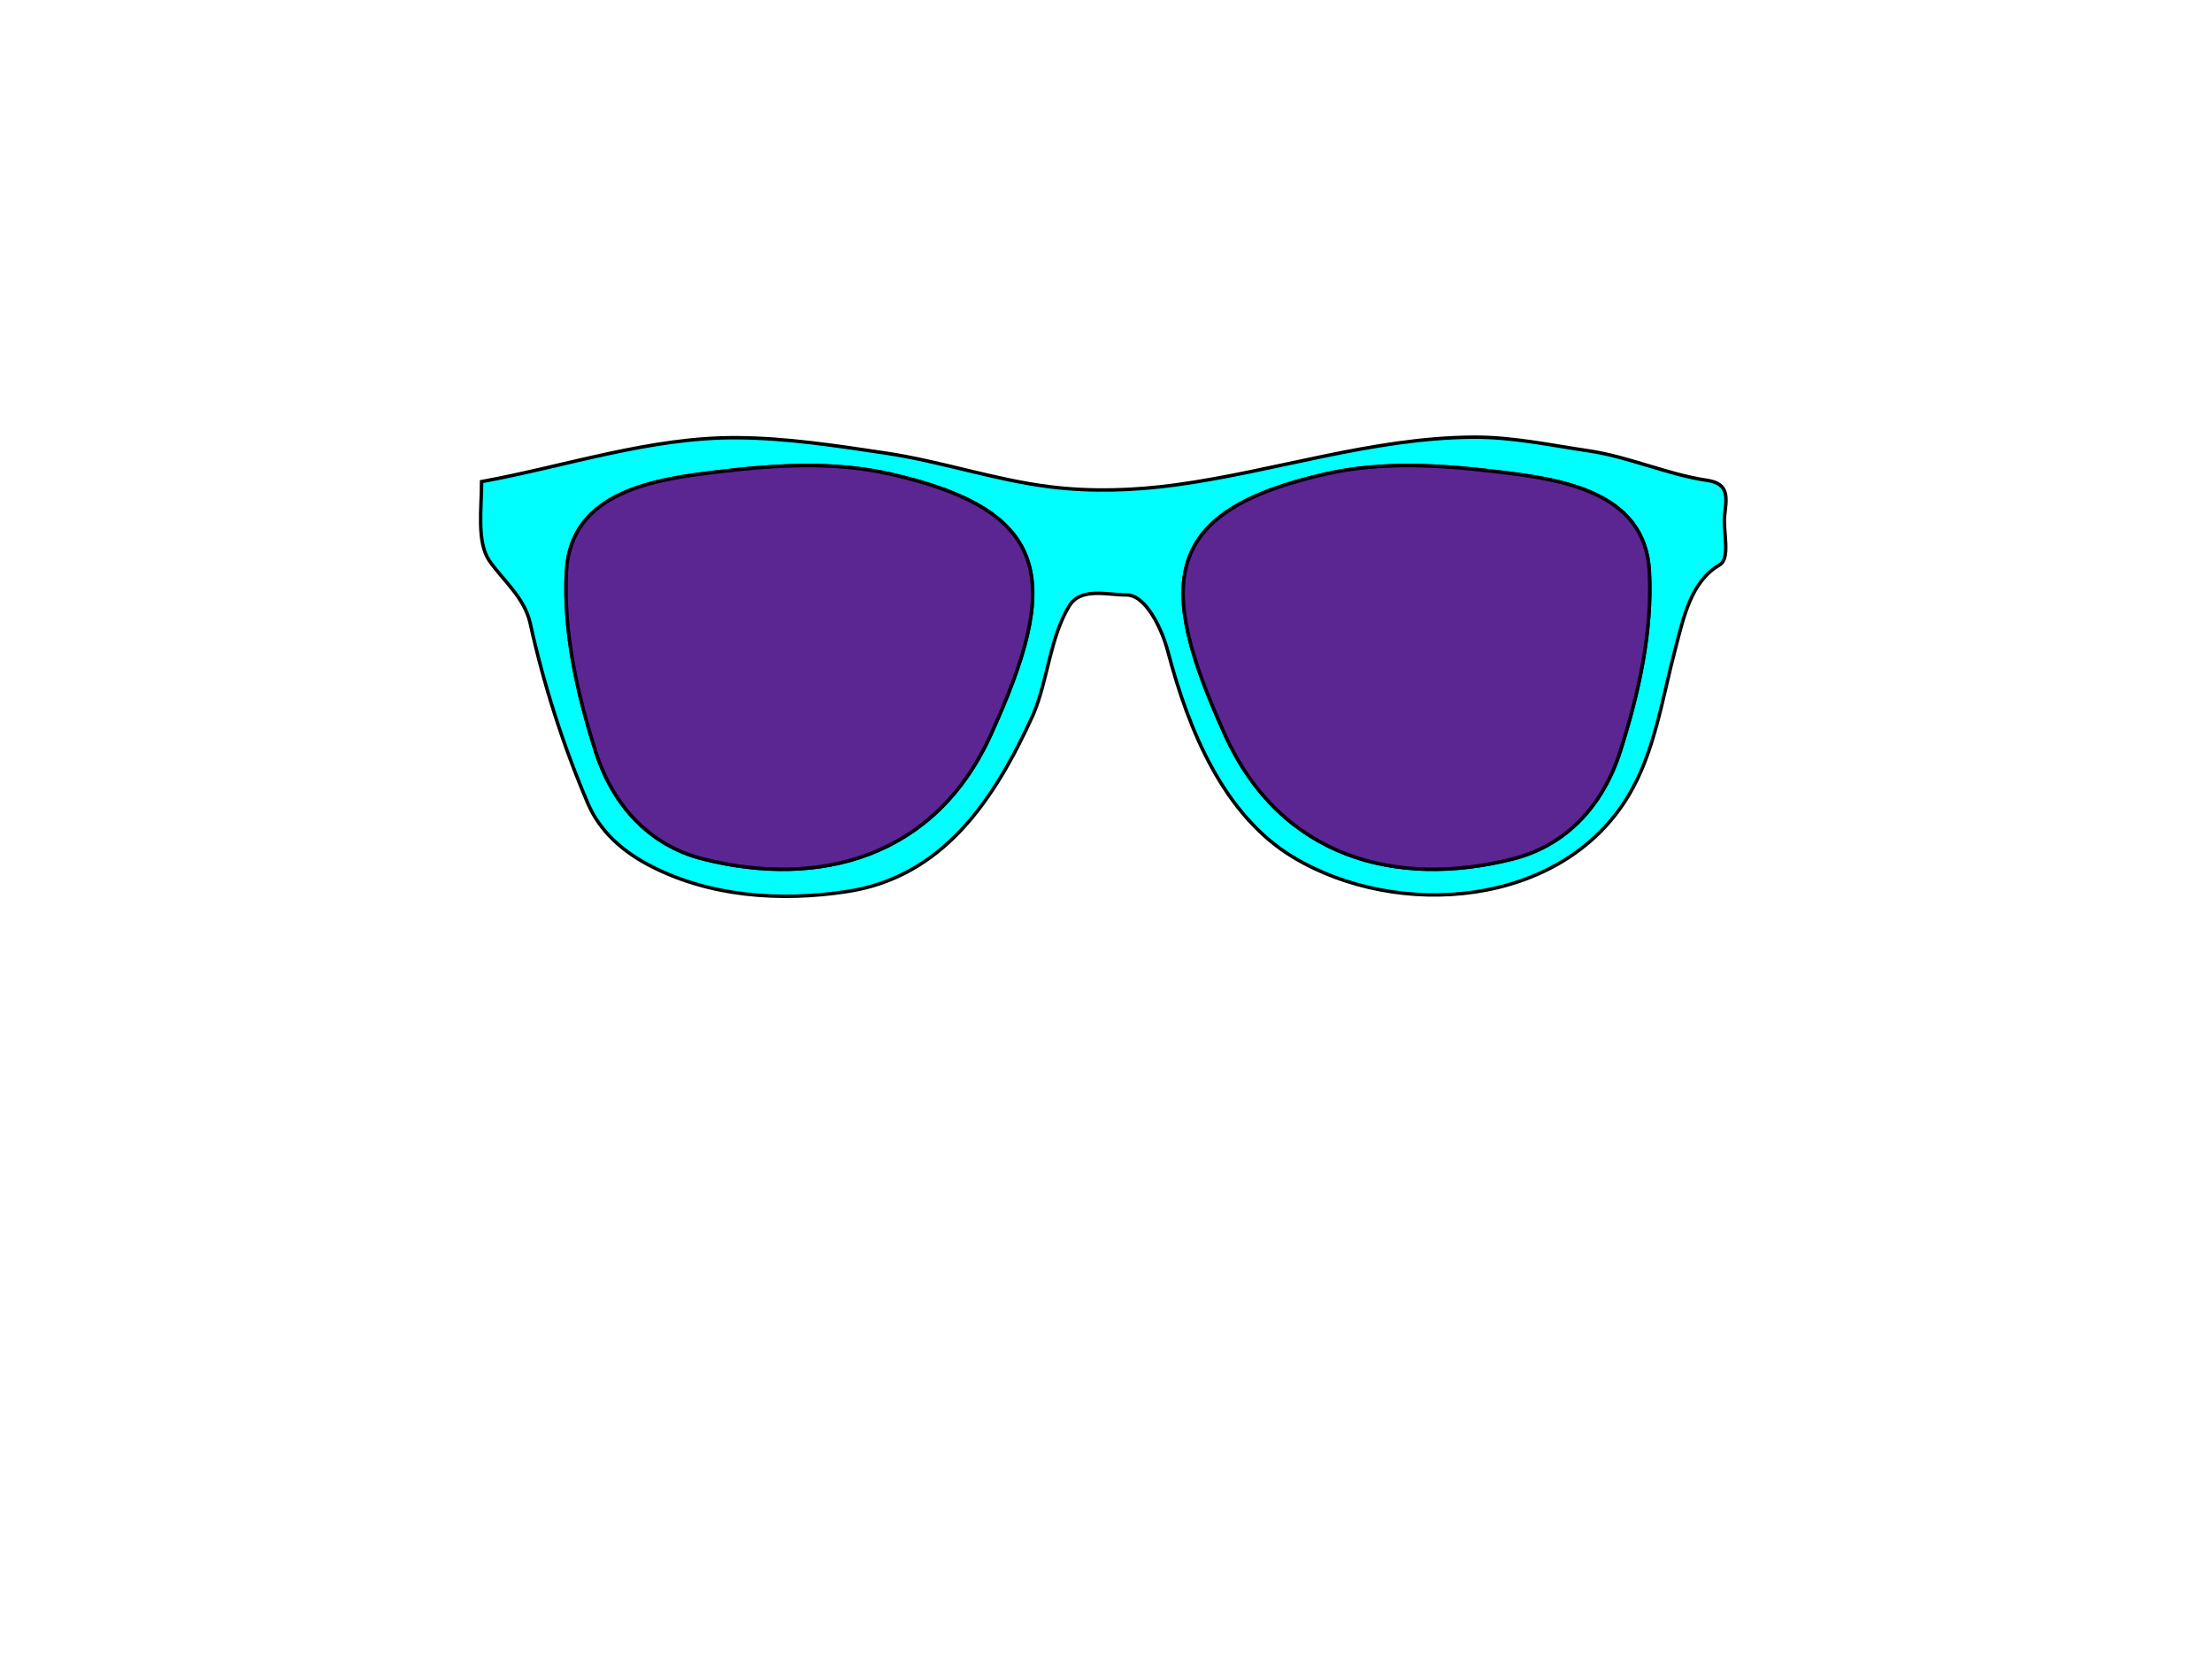
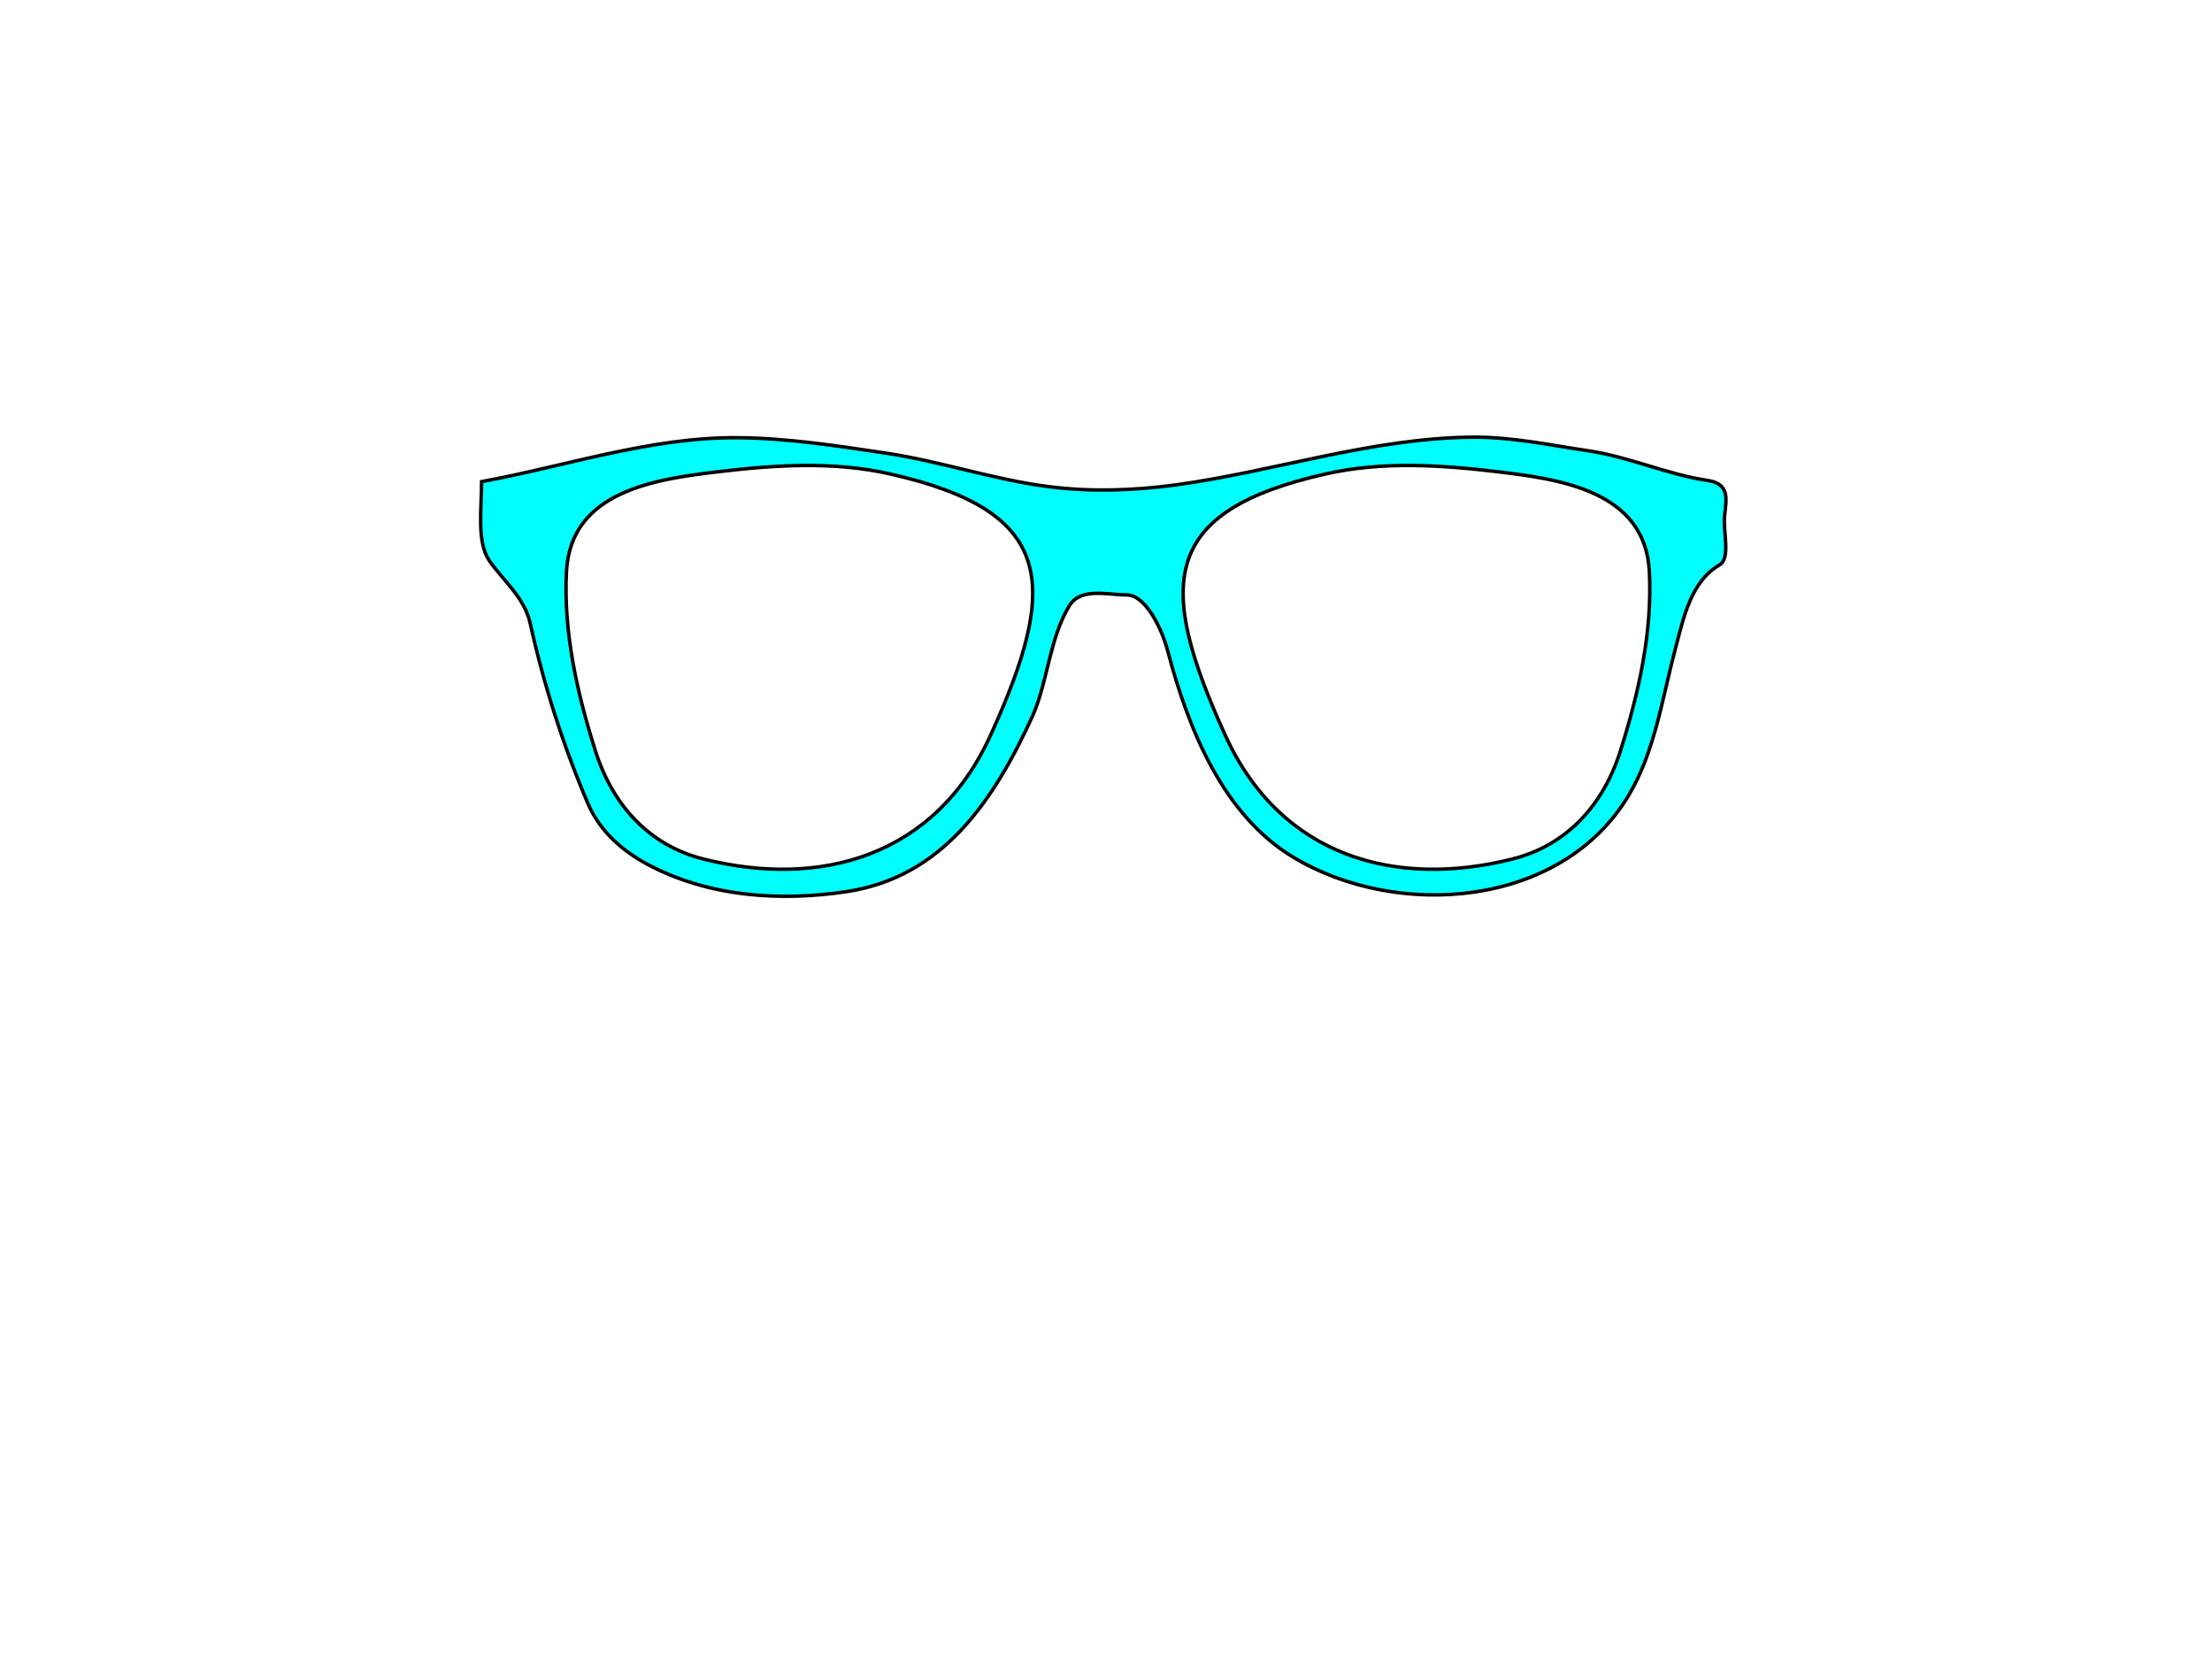
<svg xmlns="http://www.w3.org/2000/svg" width="640" height="480">
  <g>
    <title>Layer 1</title>
    <g id="svg_1">
      <path d="m426.181,126.486c-29.26,0.209 -57.457,9.941 -86.177,13.832c-11.987,1.625 -24.341,2.023 -36.348,0.513c-15.964,-2.009 -31.42,-7.343 -47.374,-9.734c-14.257,-2.136 -28.693,-4.367 -43.04,-4.457c-25.072,-0.157 -49.321,8.196 -73.9,12.706c0,7.65 -1.461,17.47 2.214,22.847c3.791,5.546 10.185,10.619 11.844,18.134c3.933,17.826 9.517,35.298 16.657,52.049c3.47,8.14 10.019,13.816 17.332,17.725c17.61,9.414 38.453,10.798 57.772,7.838c27.512,-4.216 42.438,-26.181 53.825,-51.28c4.262,-10.202 4.738,-21.976 10.351,-31.301c3.334,-5.537 11.076,-3.207 16.609,-3.227c5.533,-0.02 10.223,9.772 11.94,16.291c6.077,23.068 16.21,47.543 36.348,59.63c30.073,18.05 77.45,14.673 96.962,-17.879c7.636,-12.74 9.745,-28.198 13.576,-42.622c2.332,-8.781 4.416,-19.25 12.71,-24.078c3.347,-1.948 0.998,-9.722 1.492,-14.241c0.539,-4.924 1.577,-9.279 -5.007,-10.245c-11.483,-1.688 -22.622,-6.819 -34.374,-8.555c-11.137,-1.646 -22.049,-4.026 -33.412,-3.946zm-193.441,8.197c8.306,-0.056 16.577,0.591 24.65,2.408c48.1,10.826 49.073,31.914 29.271,75.511c-16.135,35.525 -49.56,44.426 -83.24,35.911c-15.526,-3.925 -26.142,-15.457 -31.149,-31.249c-5.285,-16.668 -9.282,-34.376 -8.377,-51.895c1.212,-23.459 26.148,-26.756 44.003,-28.893c8.193,-0.98 16.537,-1.737 24.842,-1.793zm175.628,0c8.306,0.056 16.649,0.813 24.842,1.793c17.855,2.137 42.792,5.434 44.003,28.893c0.905,17.519 -3.092,35.227 -8.377,51.895c-5.007,15.792 -15.623,27.324 -31.149,31.249c-33.679,8.515 -67.104,-0.386 -83.24,-35.911c-19.802,-43.597 -18.829,-64.685 29.272,-75.511c8.073,-1.817 16.343,-2.464 24.649,-2.408z" stroke-width="1px" stroke="#000000" fill="#00ffff" id="path2830" />
-       <path d="m207.892,136.494c16.386,-1.961 33.343,-3.022 49.489,0.612c48.1,10.826 49.07,31.916 29.269,75.513c-16.136,35.525 -49.543,44.428 -83.223,35.914c-15.526,-3.926 -26.148,-15.499 -31.155,-31.291c-5.285,-16.667 -9.304,-34.366 -8.399,-51.884c1.211,-23.46 26.164,-26.728 44.019,-28.864l0,0z" stroke-width="1px" stroke="#000000" fill="#3f007f" opacity="0.85" id="path2832" />
-       <path d="m433.201,136.494c-16.387,-1.961 -33.343,-3.022 -49.49,0.612c-48.1,10.826 -49.07,31.916 -29.268,75.513c16.135,35.525 49.543,44.428 83.222,35.914c15.526,-3.926 26.149,-15.499 31.156,-31.291c5.284,-16.667 9.304,-34.366 8.399,-51.884c-1.212,-23.46 -26.164,-26.728 -44.019,-28.864l0,0z" stroke-width="1px" stroke="#000000" fill="#3f007f" opacity="0.85" id="path2832-1" />
    </g>
  </g>
</svg>